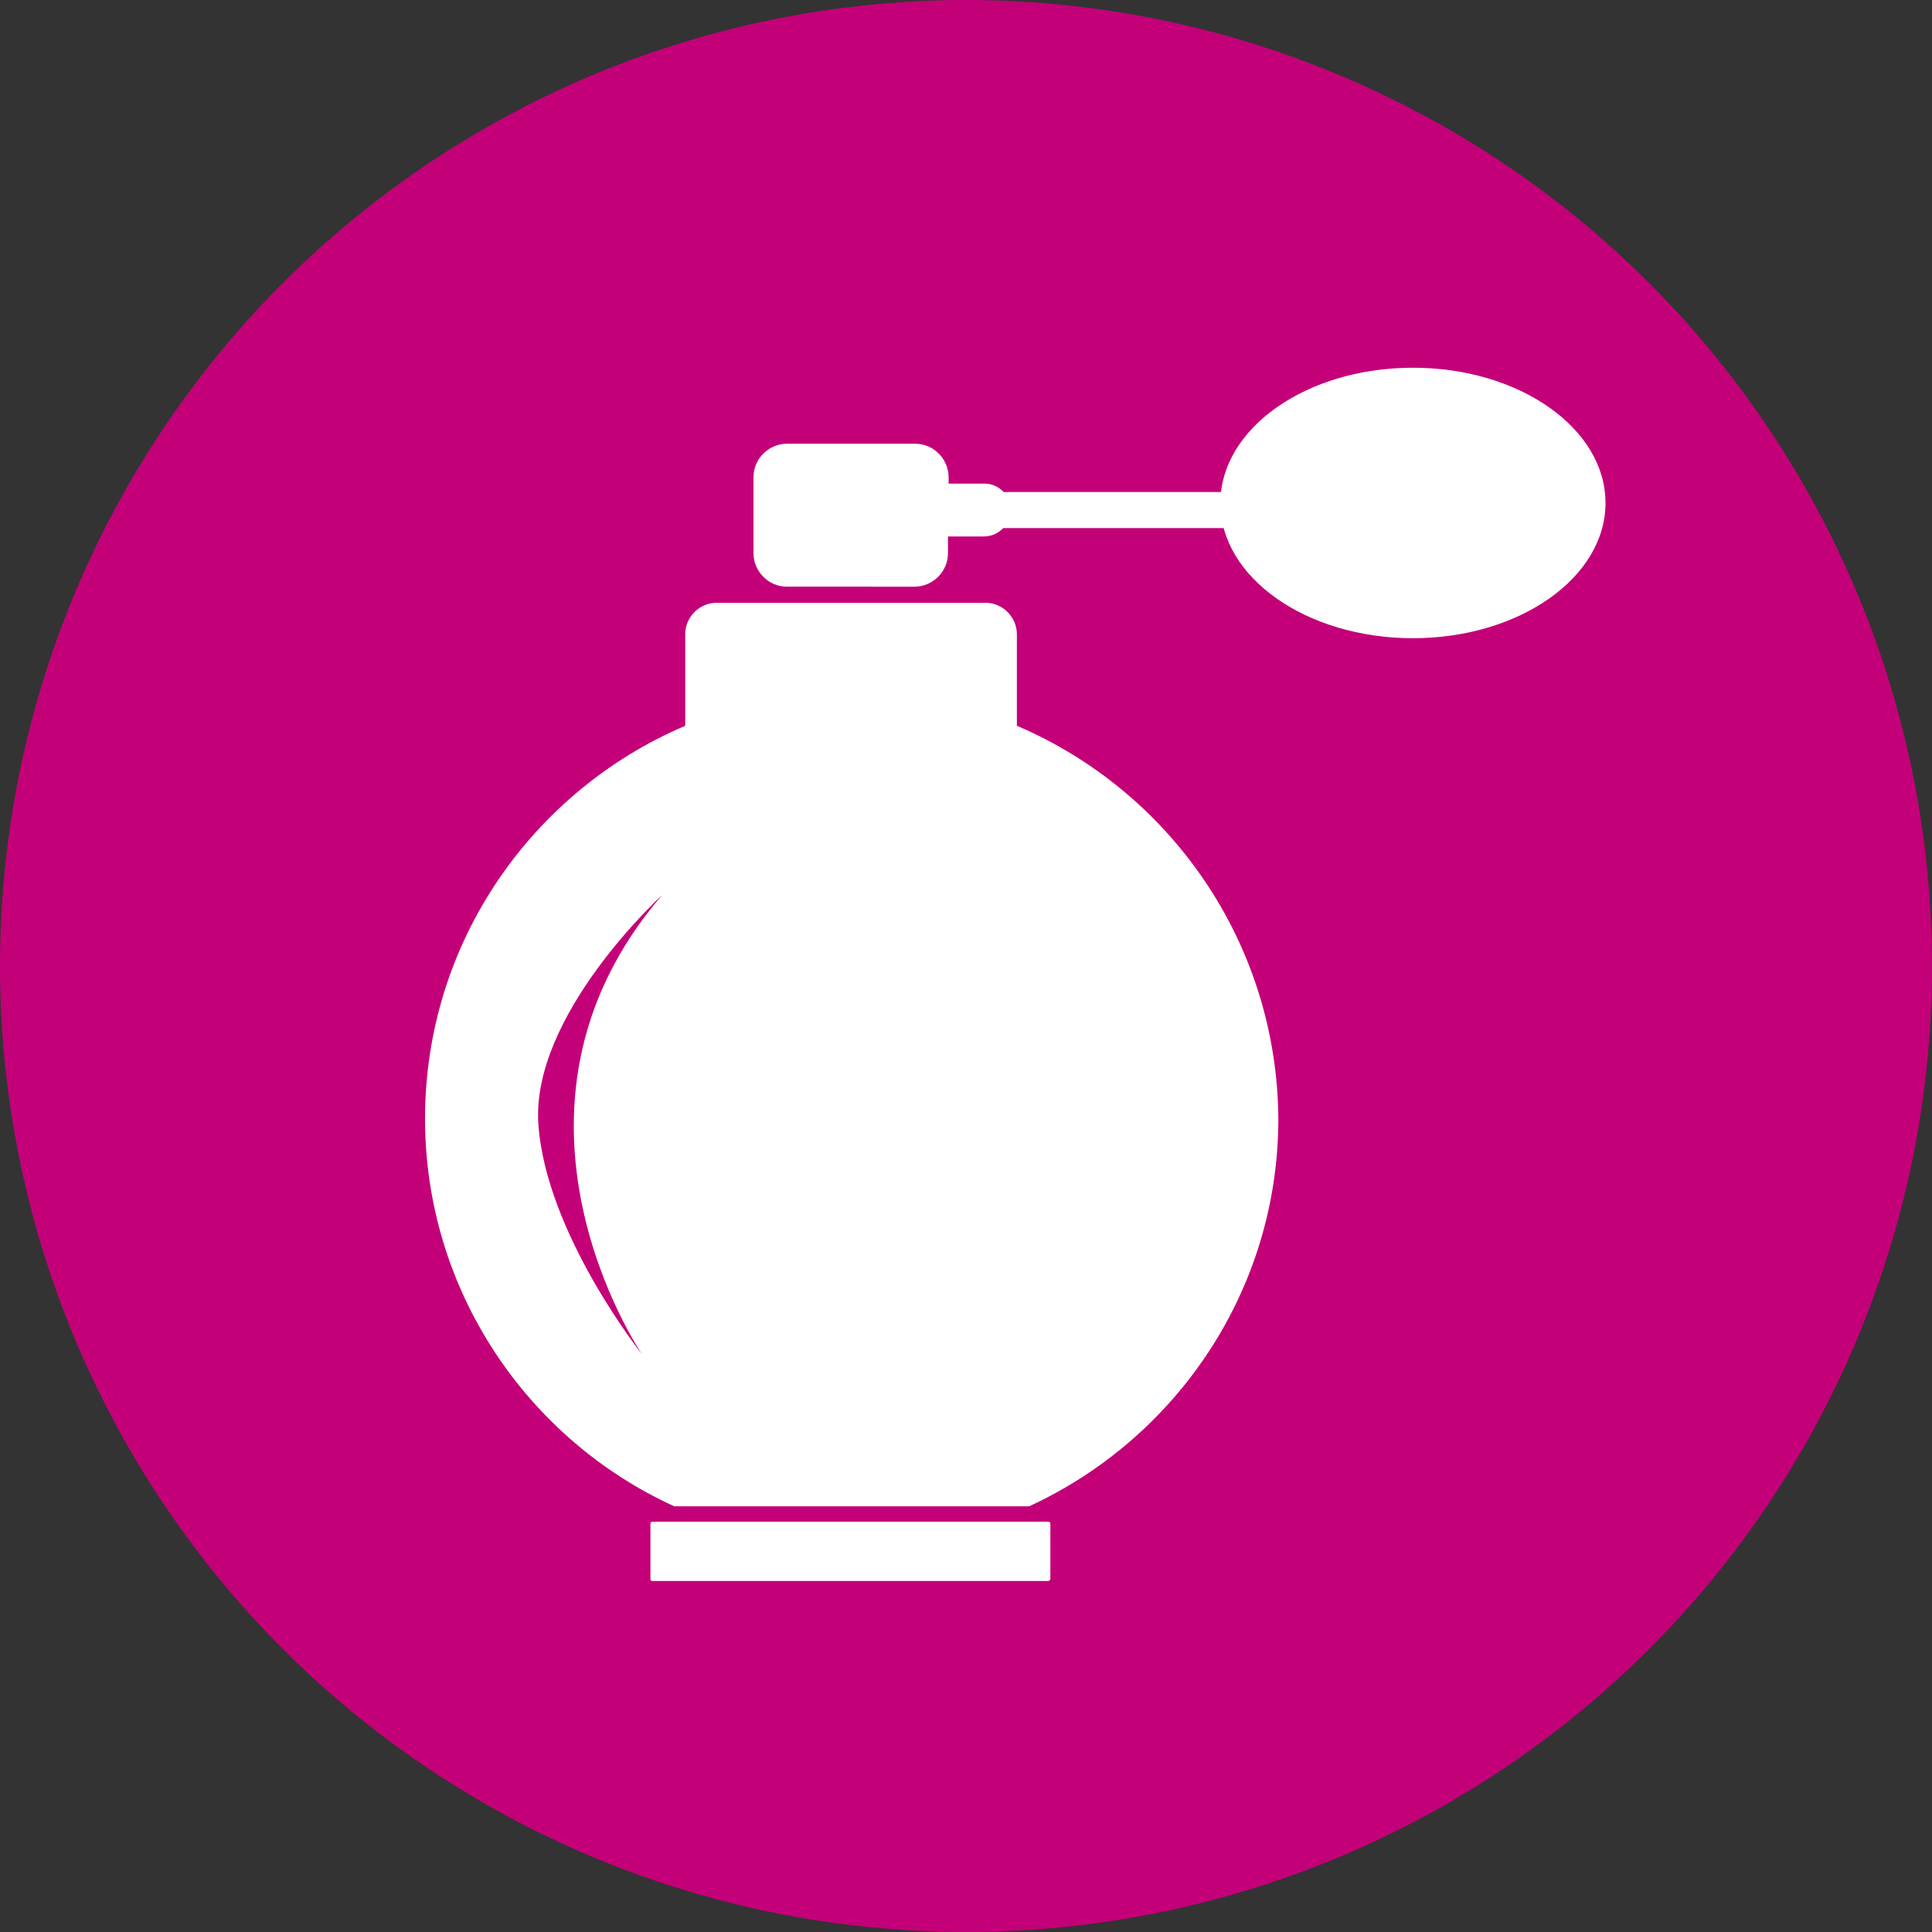
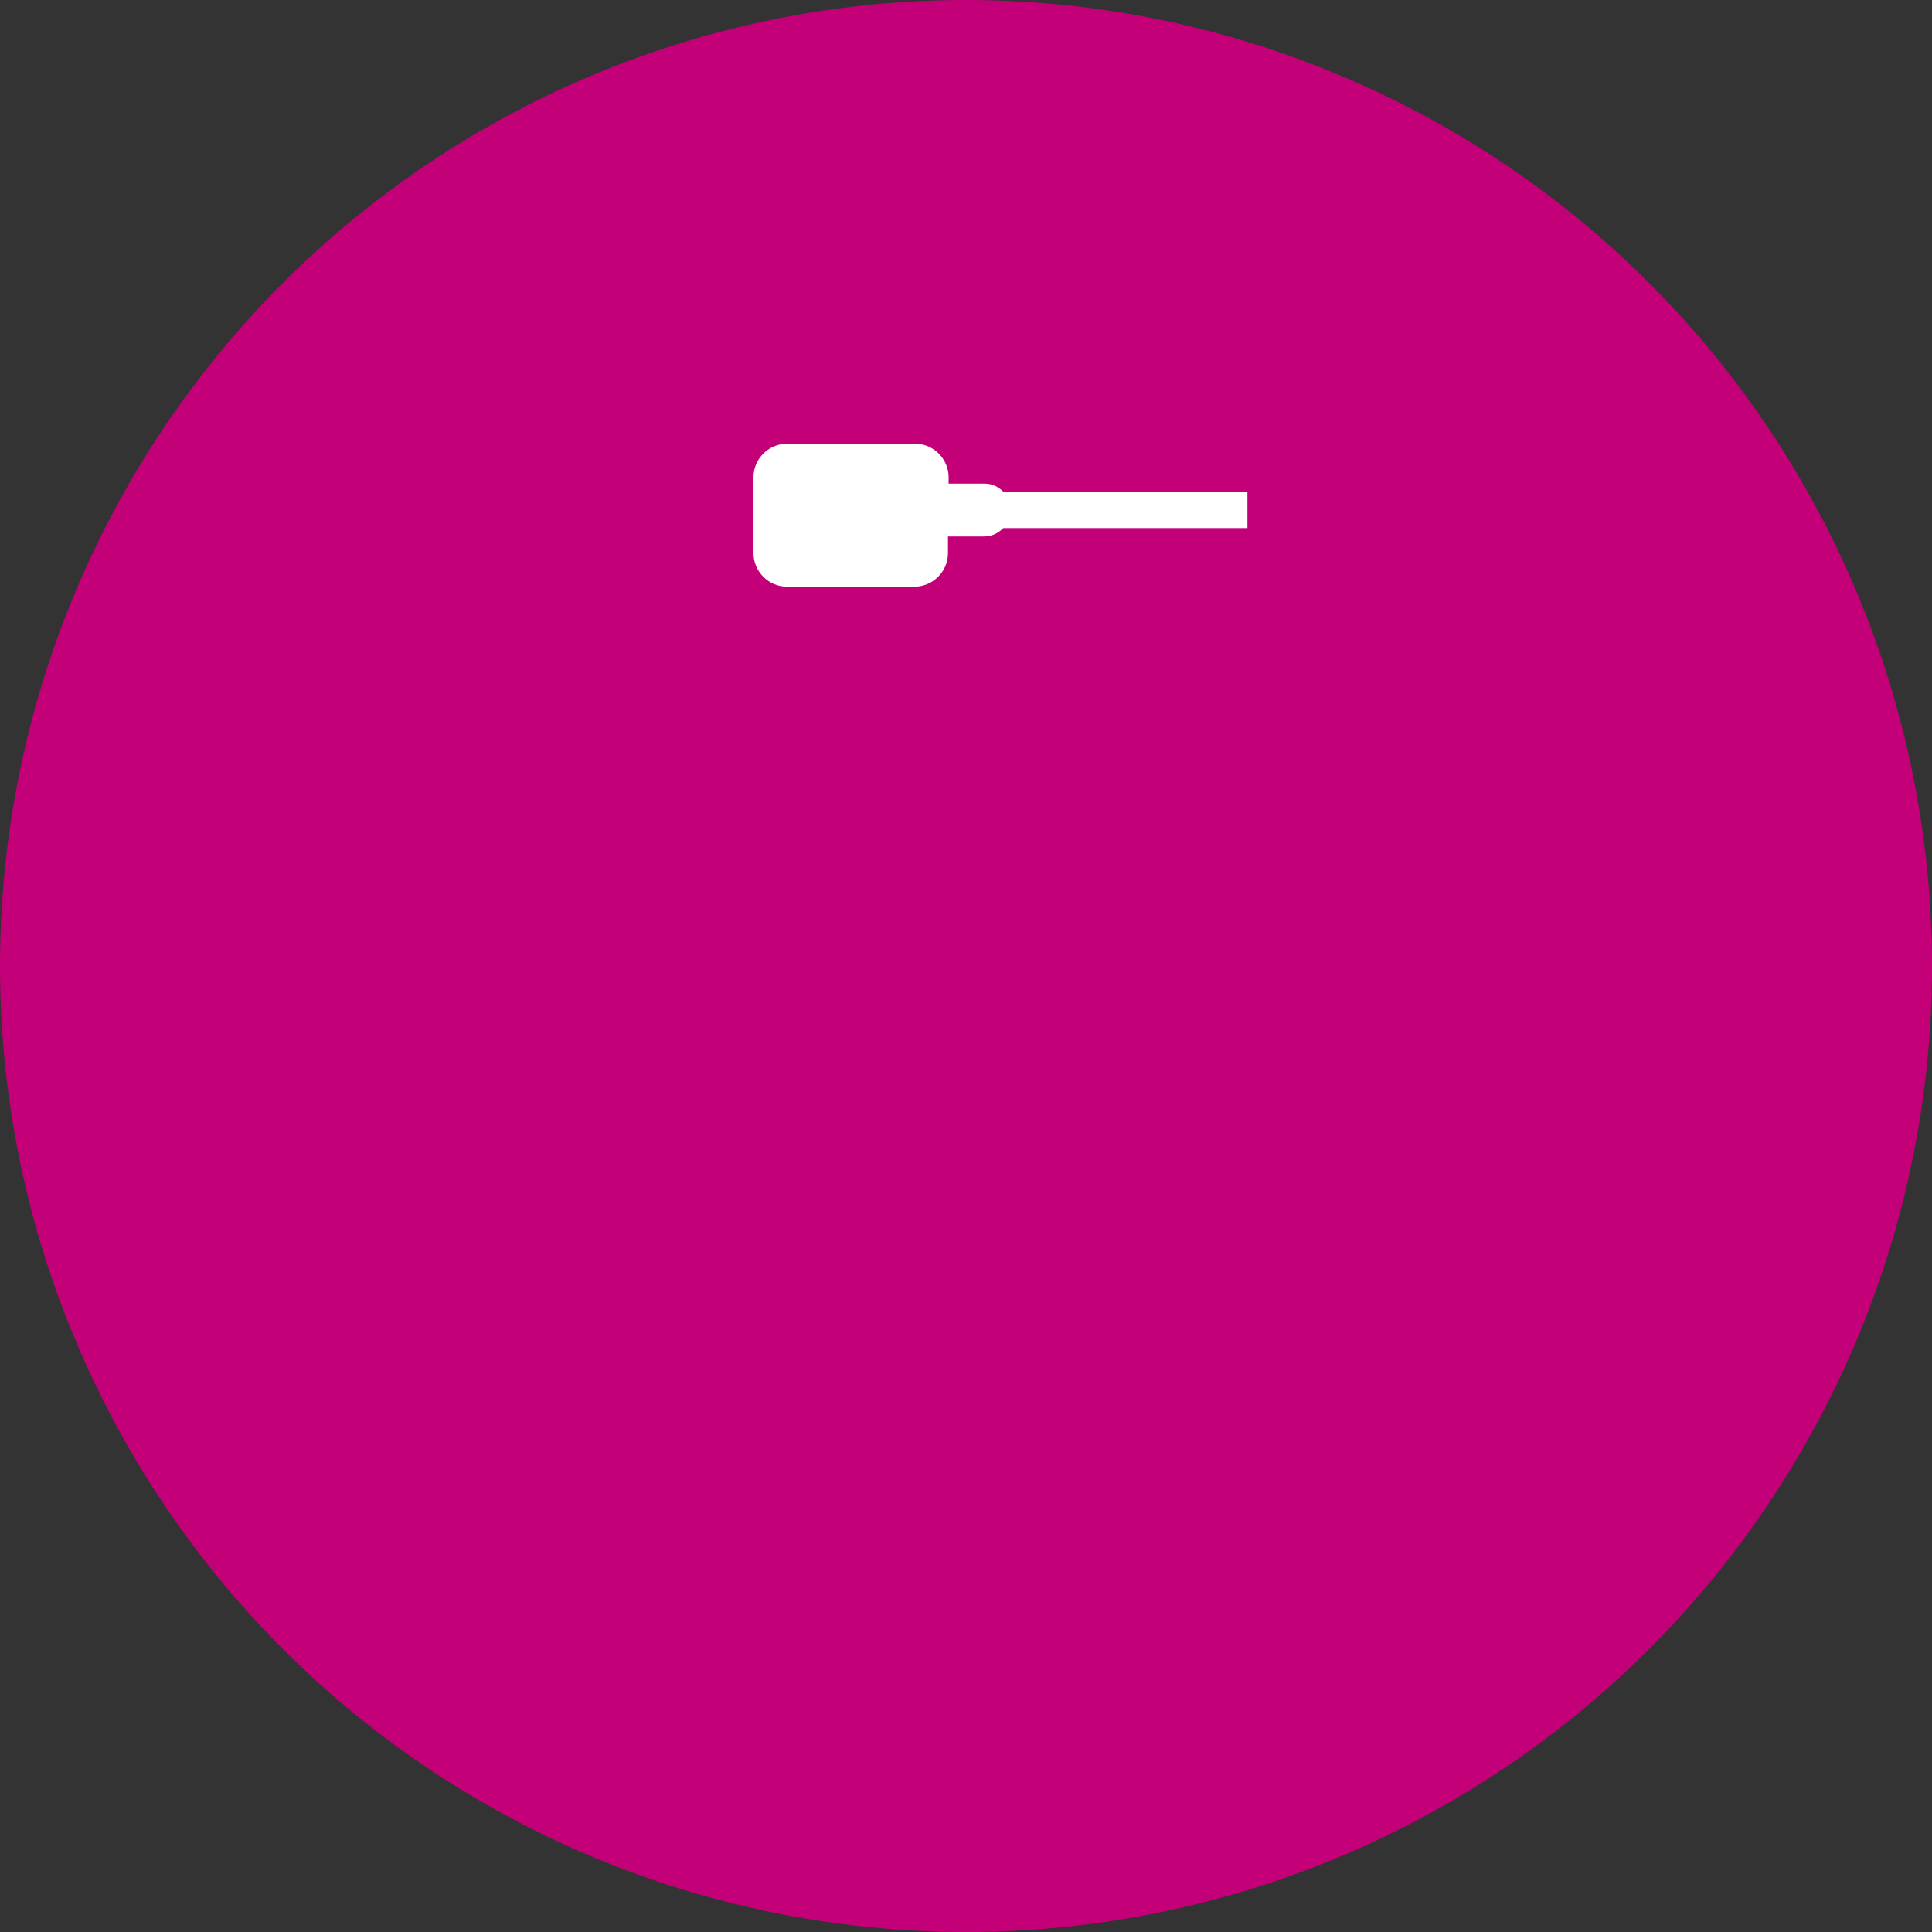
<svg xmlns="http://www.w3.org/2000/svg" version="1.1" id="Capa_1" x="0px" y="0px" viewBox="0 0 300 300" style="enable-background:new 0 0 300 300;" xml:space="preserve">
  <rect x="0" y="0" width="300" height="300" fill="#333333" stroke="none" />
  <style type="text/css">
	.st0{fill:#C40079;}
	.st1{fill:#FFFFFF;}
</style>
  <g>
    <circle class="st0" cx="150" cy="150" r="150" />
    <g>
      <g>
        <g>
          <g>
-             <path class="st1" d="M162.8,245.5h-61.5c-0.2,0-0.3-0.1-0.3-0.3v-8.6c0-0.2,0.1-0.3,0.3-0.3h61.5c0.2,0,0.3,0.1,0.3,0.3v8.6       C163.1,245.3,162.9,245.5,162.8,245.5z" />
-           </g>
+             </g>
          <g>
            <path class="st1" d="M157.2,77.8c-0.2,0-0.4,0-0.5,0c-0.6-1.6-2.1-2.7-3.8-2.7h-5.6v-1c0-2.8-2.3-5.2-5.2-5.2h-19.9       c-2.8,0-5.2,2.3-5.2,5.2v11.8c0,2.8,2.3,5.2,5.2,5.2H142c2.8,0,5.2-2.3,5.2-5.2v-2.6h5.6c1.4,0,2.6-0.7,3.4-1.8       c0.3,0,0.6,0,0.9,0C157,80.3,157,79.1,157.2,77.8z" />
          </g>
        </g>
-         <path class="st1" d="M157.9,112.7V98.5c0-2.7-2.2-4.9-4.9-4.9h-41.7c-2.7,0-4.9,2.2-4.9,4.9v14.2c-23.7,10.1-40.4,33.6-40.4,61     c0,26.7,15.9,49.8,38.7,60.2h55.1c22.8-10.5,38.7-33.5,38.7-60.2C198.3,146.3,181.6,122.8,157.9,112.7z M99.7,210.3     c0,0-14.9-18.7-16.1-35.7c-1.2-17,19.2-35.6,19.2-35.6C73.9,172.6,99.7,210.3,99.7,210.3z" />
      </g>
      <rect x="152.1" y="76.4" class="st1" width="41.6" height="5.6" />
-       <ellipse class="st1" cx="219.4" cy="78.1" rx="29.9" ry="21" />
    </g>
  </g>
</svg>